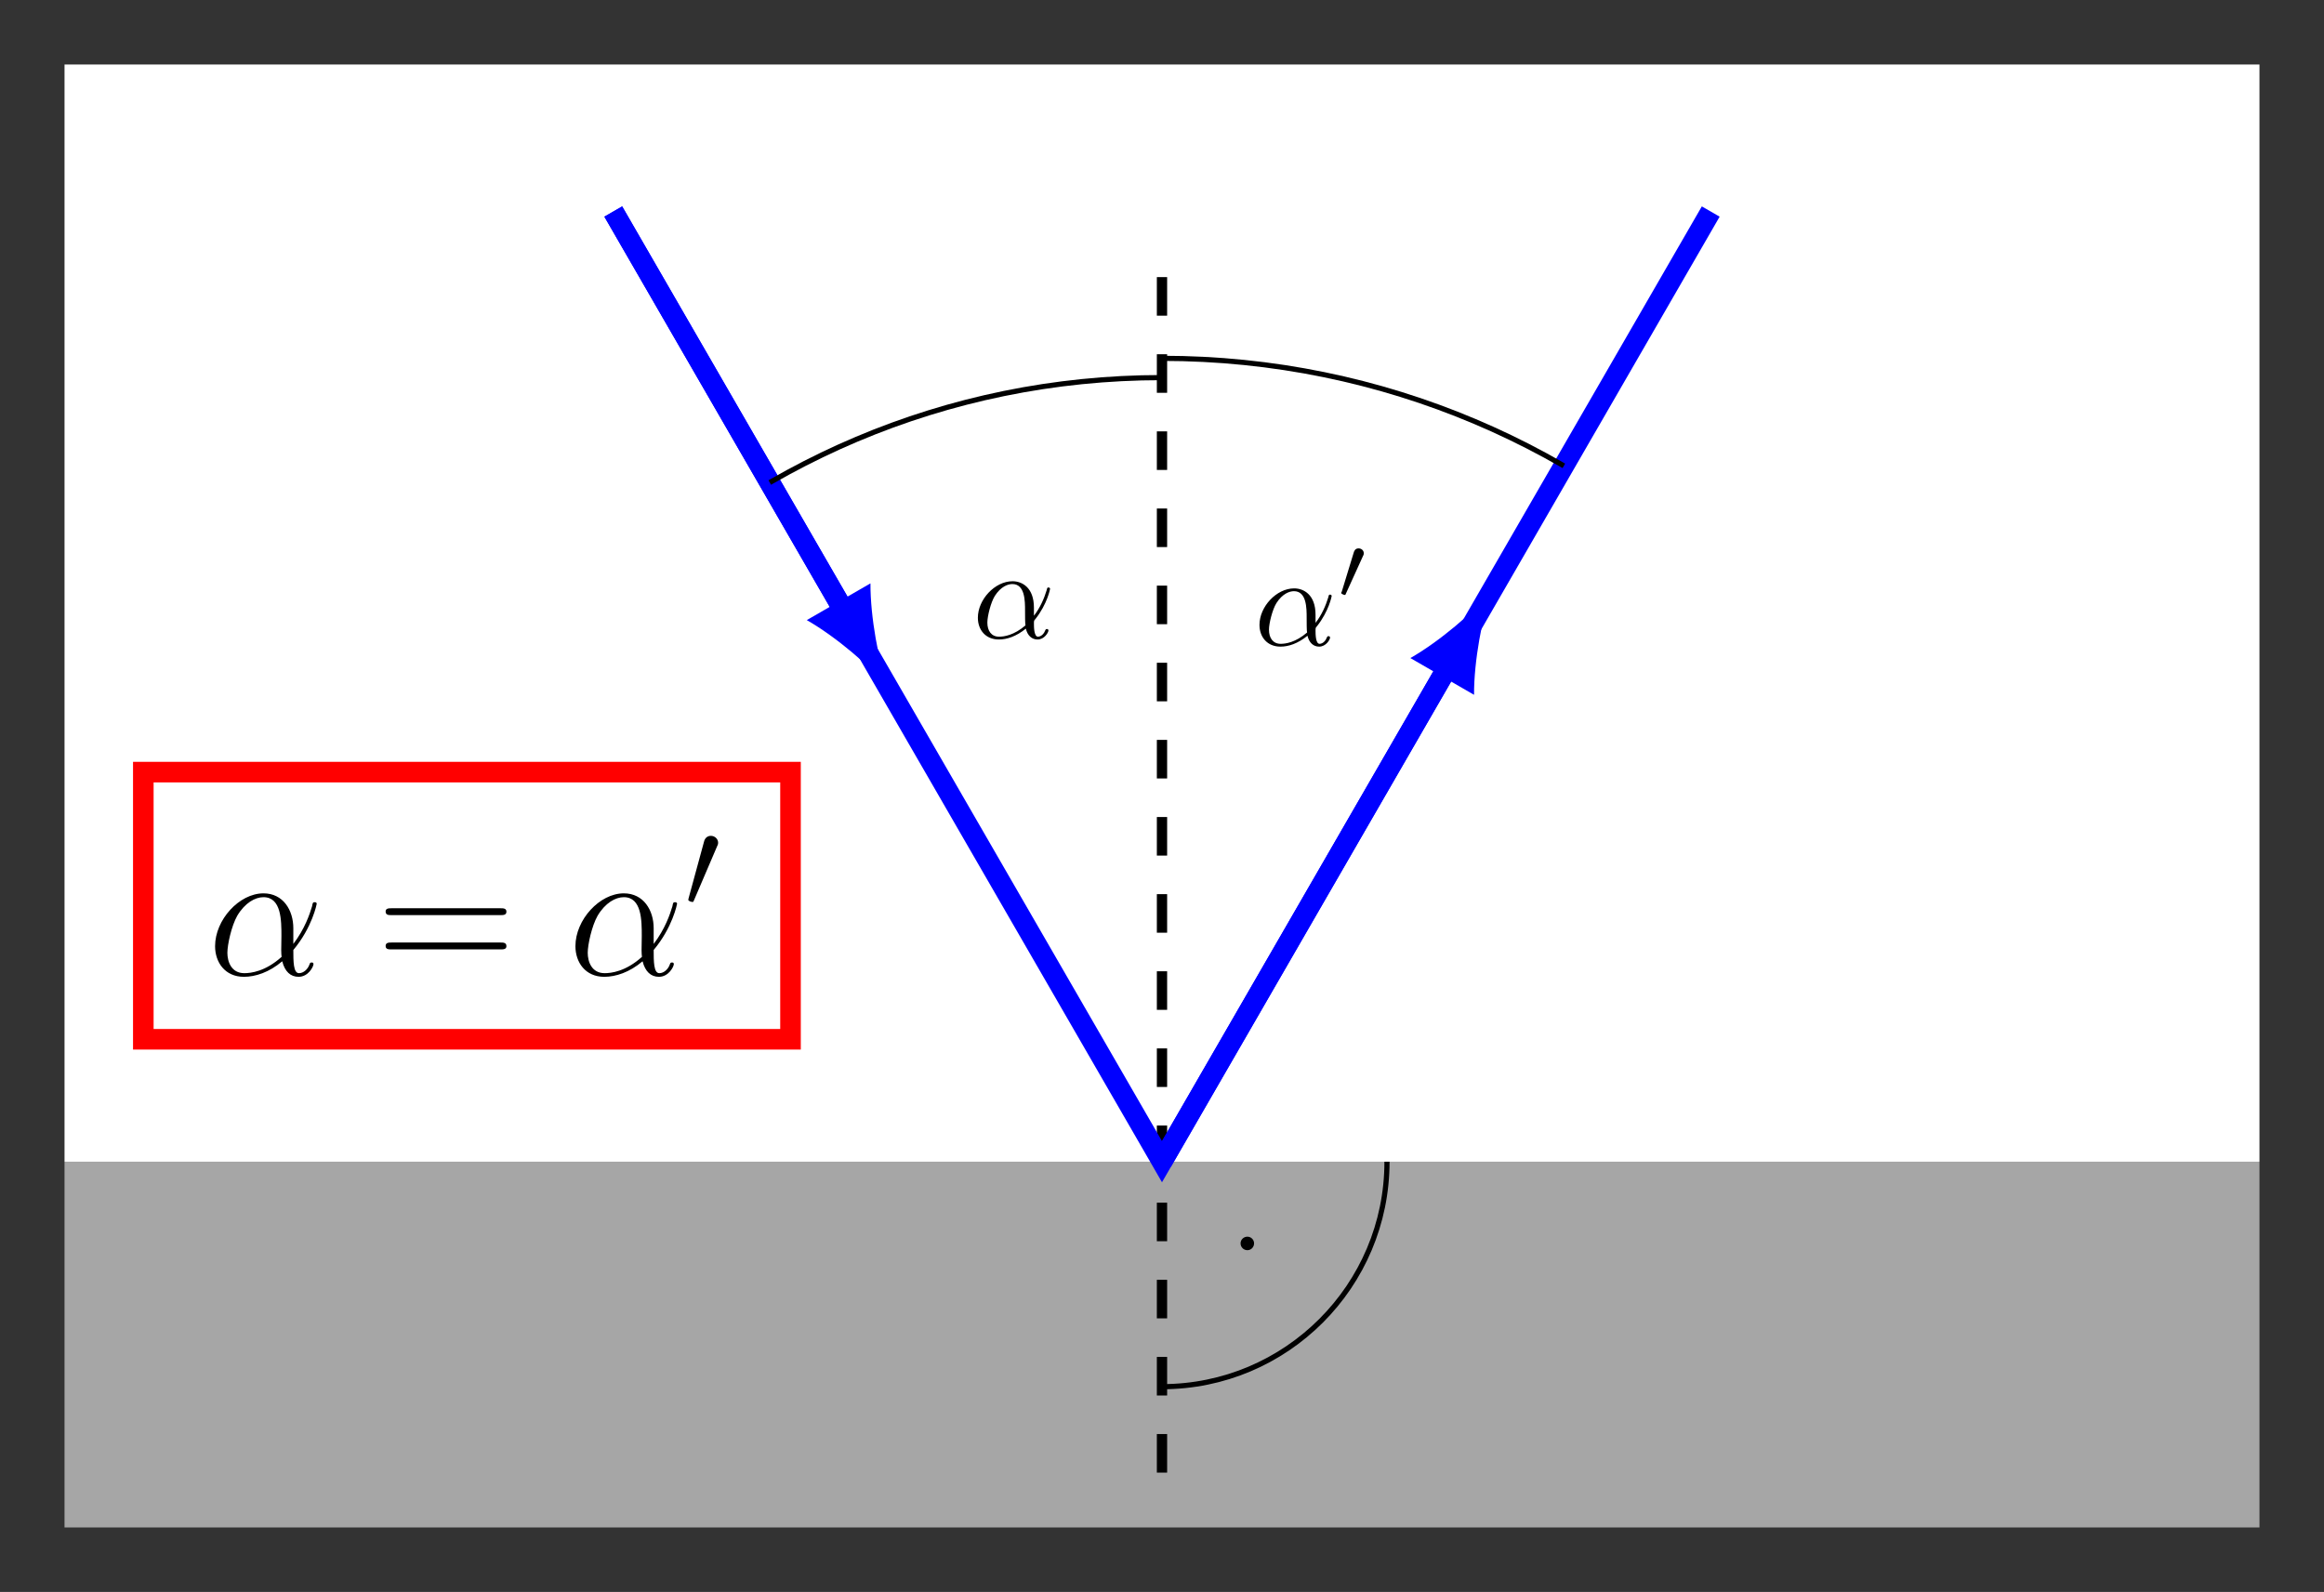
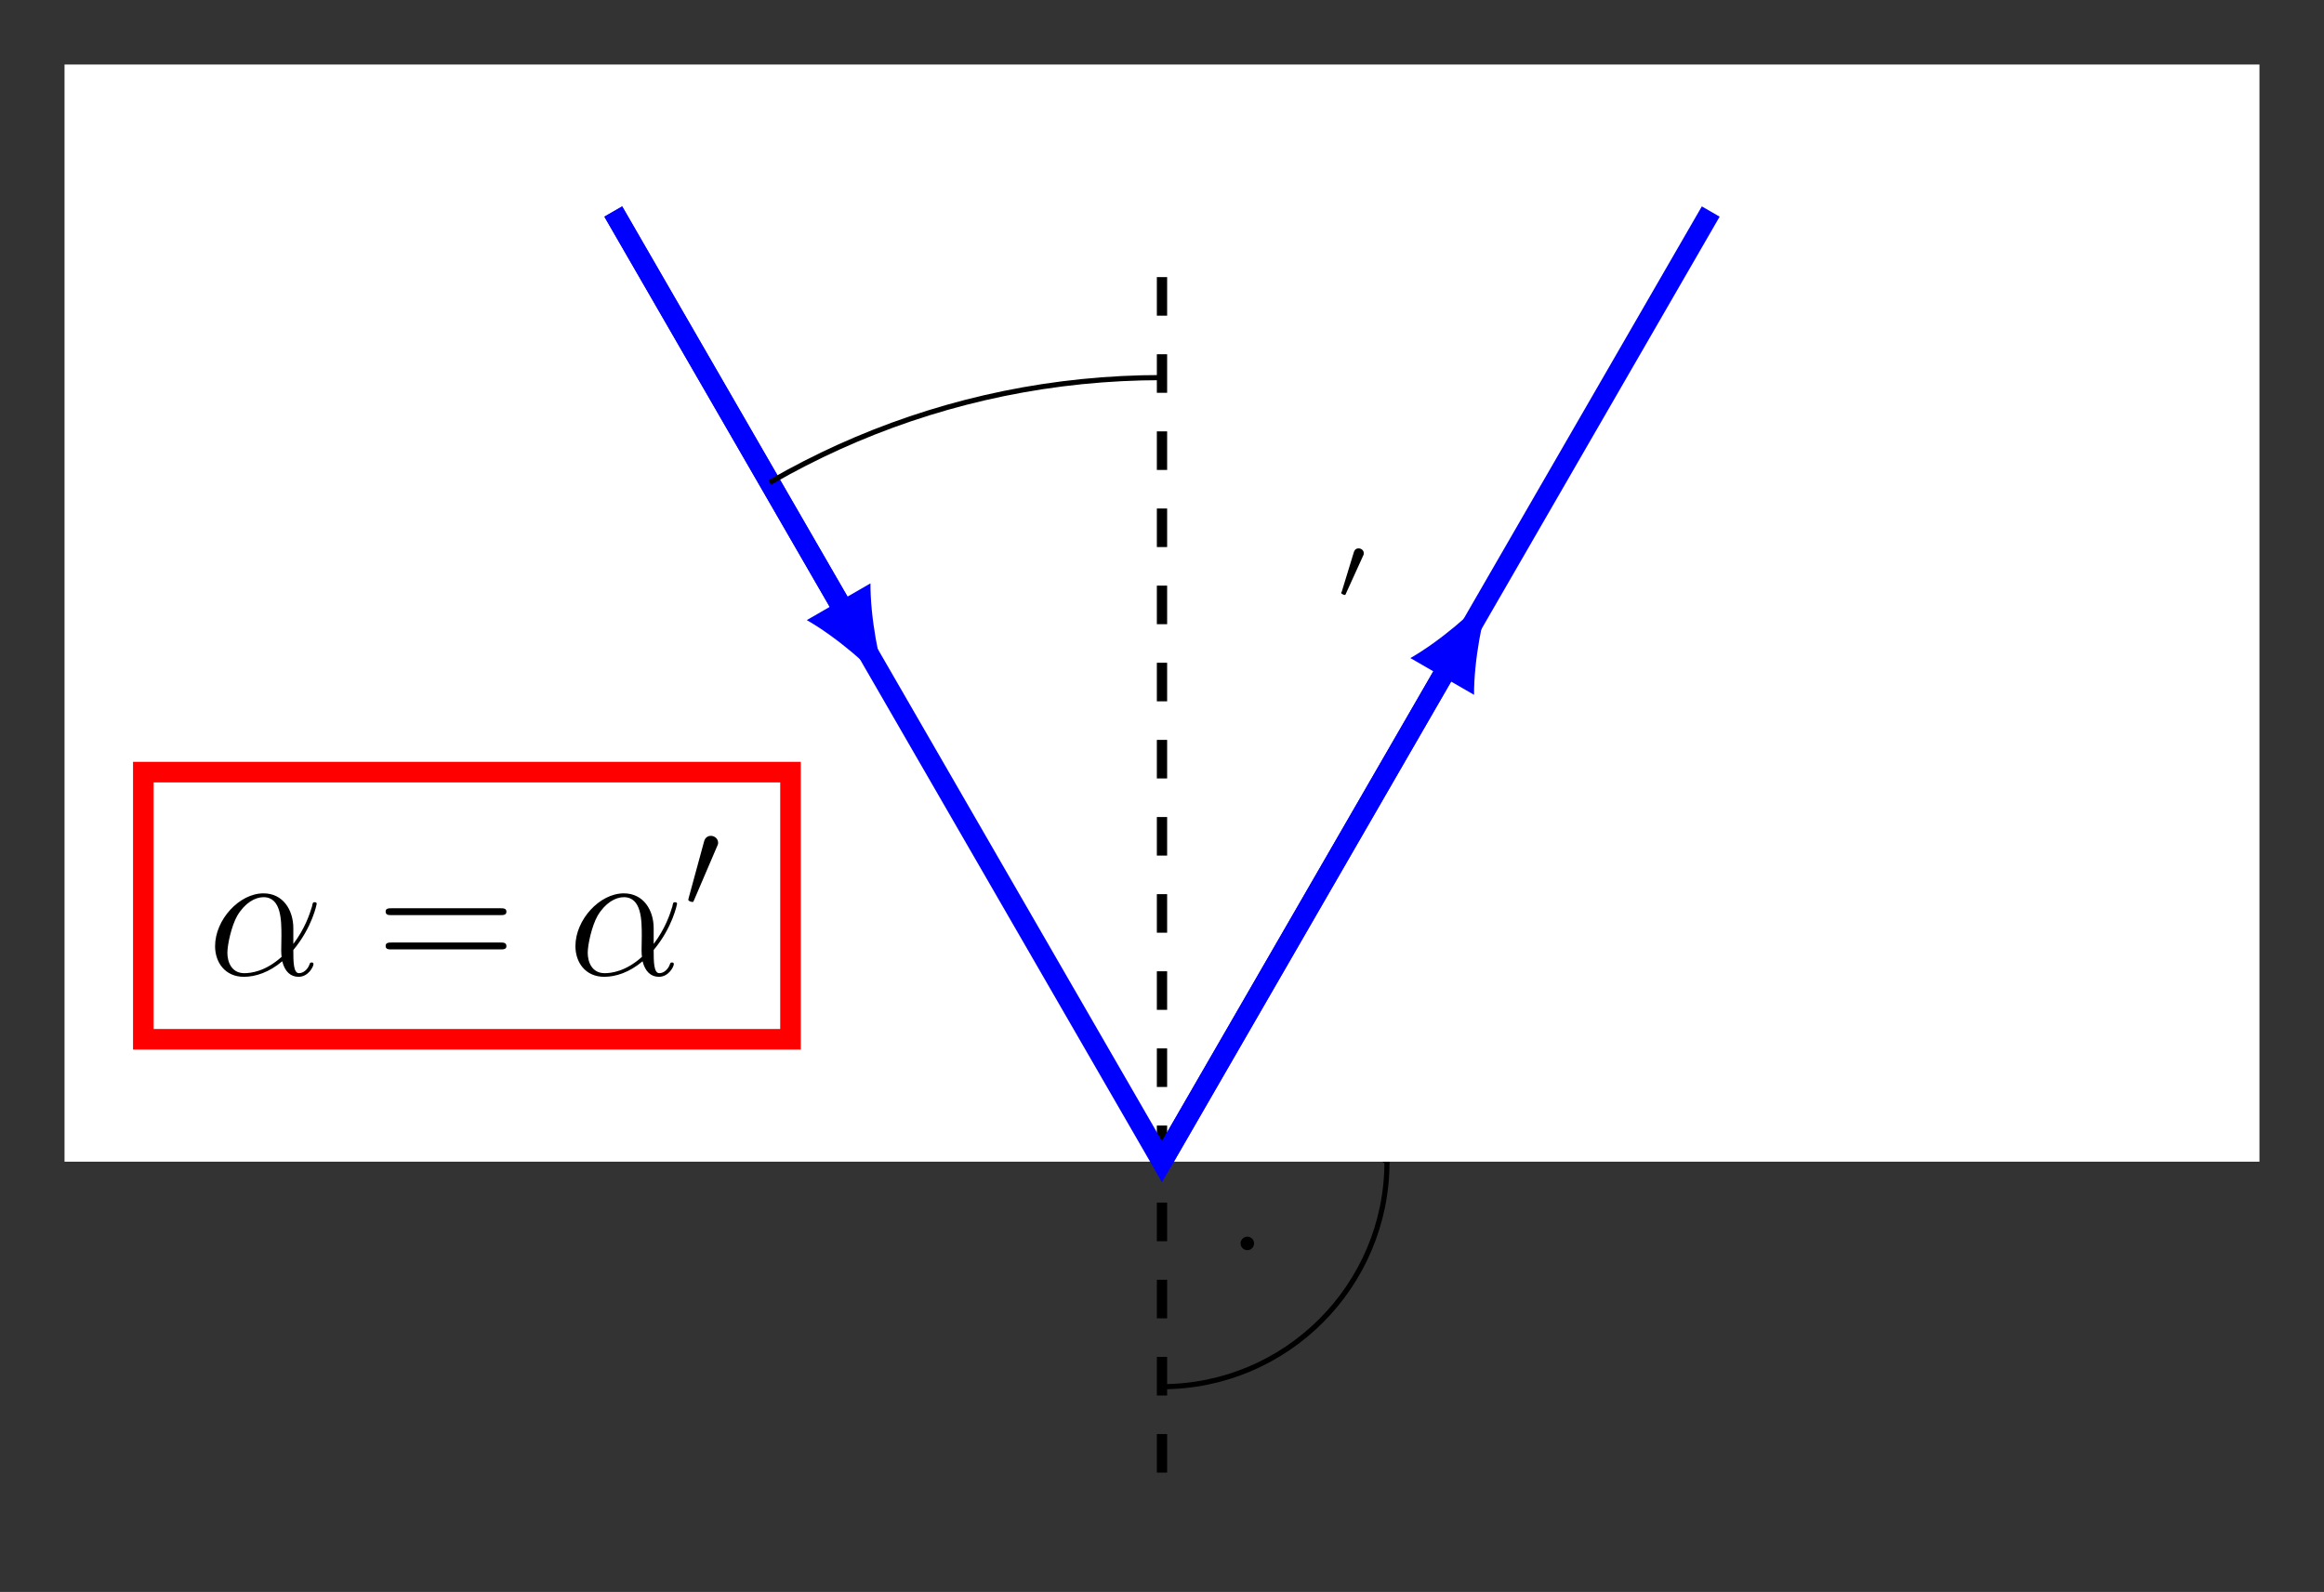
<svg xmlns="http://www.w3.org/2000/svg" xmlns:xlink="http://www.w3.org/1999/xlink" width="180.079pt" height="123.386pt" viewBox="0 0 180.079 123.386" version="1.1">
  <rect x="0" y="0" width="180.079" height="123.386" fill="#333333" stroke="none" />
  <defs>
    <g>
      <symbol overflow="visible" id="glyph0-0">
        <path style="stroke:none;" d="" />
      </symbol>
      <symbol overflow="visible" id="glyph0-1">
-         <path style="stroke:none;" d="M 4.75 -2.359 C 4.75 -3.922 3.828 -4.406 3.094 -4.406 C 1.719 -4.406 0.406 -2.984 0.406 -1.578 C 0.406 -0.641 1 0.109 2.031 0.109 C 2.656 0.109 3.375 -0.125 4.125 -0.734 C 4.25 -0.203 4.578 0.109 5.031 0.109 C 5.562 0.109 5.875 -0.438 5.875 -0.594 C 5.875 -0.672 5.812 -0.703 5.75 -0.703 C 5.688 -0.703 5.656 -0.672 5.625 -0.594 C 5.438 -0.109 5.078 -0.109 5.062 -0.109 C 4.75 -0.109 4.75 -0.891 4.75 -1.125 C 4.75 -1.328 4.75 -1.359 4.859 -1.469 C 5.797 -2.656 6 -3.812 6 -3.812 C 6 -3.844 5.984 -3.922 5.875 -3.922 C 5.781 -3.922 5.781 -3.891 5.734 -3.703 C 5.547 -3.078 5.219 -2.328 4.75 -1.734 Z M 4.094 -0.984 C 3.203 -0.219 2.438 -0.109 2.047 -0.109 C 1.453 -0.109 1.141 -0.562 1.141 -1.203 C 1.141 -1.688 1.406 -2.766 1.719 -3.266 C 2.188 -4 2.734 -4.188 3.078 -4.188 C 4.062 -4.188 4.062 -2.875 4.062 -2.109 C 4.062 -1.734 4.062 -1.156 4.094 -0.984 Z M 4.094 -0.984 " />
-       </symbol>
+         </symbol>
      <symbol overflow="visible" id="glyph1-0">
        <path style="stroke:none;" d="" />
      </symbol>
      <symbol overflow="visible" id="glyph1-1">
        <path style="stroke:none;" d="M 2.016 -3.297 C 2.078 -3.406 2.078 -3.469 2.078 -3.516 C 2.078 -3.734 1.891 -3.891 1.672 -3.891 C 1.406 -3.891 1.328 -3.672 1.297 -3.562 L 0.375 -0.547 C 0.359 -0.531 0.328 -0.453 0.328 -0.438 C 0.328 -0.359 0.547 -0.281 0.609 -0.281 C 0.656 -0.281 0.656 -0.297 0.703 -0.406 Z M 2.016 -3.297 " />
      </symbol>
      <symbol overflow="visible" id="glyph2-0">
        <path style="stroke:none;" d="" />
      </symbol>
      <symbol overflow="visible" id="glyph2-1">
        <path style="stroke:none;" d="M 1.906 -2.5 C 1.906 -2.781 1.672 -3.016 1.391 -3.016 C 1.094 -3.016 0.859 -2.781 0.859 -2.5 C 0.859 -2.203 1.094 -1.969 1.391 -1.969 C 1.672 -1.969 1.906 -2.203 1.906 -2.5 Z M 1.906 -2.5 " />
      </symbol>
      <symbol overflow="visible" id="glyph2-2">
        <path style="stroke:none;" d="M 2.516 -4.734 C 2.578 -4.859 2.609 -4.938 2.609 -5.047 C 2.609 -5.328 2.359 -5.578 2.047 -5.578 C 1.766 -5.578 1.578 -5.391 1.516 -5.125 L 0.328 -0.766 C 0.328 -0.75 0.297 -0.641 0.297 -0.625 C 0.297 -0.516 0.547 -0.453 0.625 -0.453 C 0.688 -0.453 0.703 -0.484 0.75 -0.609 Z M 2.516 -4.734 " />
      </symbol>
      <symbol overflow="visible" id="glyph3-0">
        <path style="stroke:none;" d="" />
      </symbol>
      <symbol overflow="visible" id="glyph3-1">
        <path style="stroke:none;" d="M 6.641 -3.625 C 6.641 -5.016 5.859 -6.328 4.328 -6.328 C 2.453 -6.328 0.578 -4.281 0.578 -2.234 C 0.578 -0.984 1.344 0.141 2.812 0.141 C 3.703 0.141 4.766 -0.203 5.781 -1.062 C 5.984 -0.266 6.422 0.141 7.047 0.141 C 7.812 0.141 8.203 -0.656 8.203 -0.844 C 8.203 -0.969 8.109 -0.969 8.062 -0.969 C 7.953 -0.969 7.938 -0.938 7.891 -0.812 C 7.766 -0.453 7.438 -0.141 7.078 -0.141 C 6.641 -0.141 6.641 -1.062 6.641 -1.938 C 8.109 -3.688 8.453 -5.5 8.453 -5.516 C 8.453 -5.641 8.328 -5.641 8.297 -5.641 C 8.156 -5.641 8.141 -5.594 8.094 -5.328 C 7.906 -4.703 7.531 -3.578 6.641 -2.406 Z M 5.734 -1.406 C 4.469 -0.266 3.344 -0.141 2.844 -0.141 C 1.828 -0.141 1.531 -1.047 1.531 -1.719 C 1.531 -2.344 1.844 -3.797 2.297 -4.594 C 2.891 -5.594 3.688 -6.031 4.328 -6.031 C 5.719 -6.031 5.719 -4.219 5.719 -3.016 C 5.719 -2.656 5.703 -2.281 5.703 -1.922 C 5.703 -1.641 5.719 -1.562 5.734 -1.406 Z M 5.734 -1.406 " />
      </symbol>
      <symbol overflow="visible" id="glyph4-0">
        <path style="stroke:none;" d="" />
      </symbol>
      <symbol overflow="visible" id="glyph4-1">
        <path style="stroke:none;" d="M 9.688 -4.641 C 9.891 -4.641 10.141 -4.641 10.141 -4.906 C 10.141 -5.172 9.891 -5.172 9.688 -5.172 L 1.234 -5.172 C 1.031 -5.172 0.781 -5.172 0.781 -4.922 C 0.781 -4.641 1.016 -4.641 1.234 -4.641 Z M 9.688 -1.984 C 9.891 -1.984 10.141 -1.984 10.141 -2.234 C 10.141 -2.516 9.891 -2.516 9.688 -2.516 L 1.234 -2.516 C 1.031 -2.516 0.781 -2.516 0.781 -2.25 C 0.781 -1.984 1.016 -1.984 1.234 -1.984 Z M 9.688 -1.984 " />
      </symbol>
    </g>
    <clipPath id="clip1">
      <path d="M 47 23 L 91 23 L 91 91 L 47 91 Z M 47 23 " />
    </clipPath>
    <clipPath id="clip2">
      <path d="M 47.52 16.395 L 90.039 90.039 L 90.039 5 " />
    </clipPath>
    <clipPath id="clip3">
-       <path d="M 90 22 L 133 22 L 133 91 L 90 91 Z M 90 22 " />
-     </clipPath>
+       </clipPath>
    <clipPath id="clip4">
-       <path d="M 90.039 5 L 90.039 90.039 L 132.559 16.395 " />
-     </clipPath>
+       </clipPath>
    <clipPath id="clip5">
      <path d="M 90 90 L 114 90 L 114 114 L 90 114 Z M 90 90 " />
    </clipPath>
    <clipPath id="clip6">
      <path d="M 90.039 118.387 L 90.039 90.039 L 175.078 90.039 " />
    </clipPath>
  </defs>
  <g id="surface1">
    <path style=" stroke:none;fill-rule:nonzero;fill:rgb(100%,100%,100%);fill-opacity:1;" d="M 5 90.039 L 5 5 L 175.078 5 L 175.078 90.039 Z M 5 90.039 " />
-     <path style=" stroke:none;fill-rule:nonzero;fill:rgb(64.999%,64.999%,64.999%);fill-opacity:1;" d="M 5 118.387 L 5 90.039 L 175.078 90.039 L 175.078 118.387 Z M 5 118.387 " />
    <path style="fill:none;stroke-width:0.797;stroke-linecap:butt;stroke-linejoin:miter;stroke:rgb(0%,0%,0%);stroke-opacity:1;stroke-dasharray:2.989,2.989;stroke-miterlimit:10;" d="M 0 -24.097 L 0 70.868 " transform="matrix(1,0,0,-1,90.039,90.04)" />
    <path style="fill:none;stroke-width:1.594;stroke-linecap:butt;stroke-linejoin:miter;stroke:rgb(0%,0%,100%);stroke-opacity:1;stroke-miterlimit:10;" d="M -42.519 73.645 L 0 0.001 L 42.52 73.645 " transform="matrix(1,0,0,-1,90.039,90.04)" />
    <path style="fill:none;stroke-width:1.594;stroke-linecap:butt;stroke-linejoin:miter;stroke:rgb(0%,0%,100%);stroke-opacity:1;stroke-miterlimit:10;" d="M -42.519 73.645 L -24.68 42.743 " transform="matrix(1,0,0,-1,90.039,90.04)" />
    <path style=" stroke:none;fill-rule:nonzero;fill:rgb(0%,0%,100%);fill-opacity:1;" d="M 68.777 53.215 C 68.094 51.273 67.438 47.852 67.449 45.215 L 62.516 48.062 C 64.805 49.371 67.438 51.652 68.777 53.215 " />
    <path style="fill:none;stroke-width:1.594;stroke-linecap:butt;stroke-linejoin:miter;stroke:rgb(0%,0%,100%);stroke-opacity:1;stroke-miterlimit:10;" d="M 0 0.001 L 22.094 38.27 " transform="matrix(1,0,0,-1,90.039,90.04)" />
    <path style=" stroke:none;fill-rule:nonzero;fill:rgb(0%,0%,100%);fill-opacity:1;" d="M 115.551 45.852 C 114.211 47.414 111.578 49.695 109.285 51.004 L 114.219 53.852 C 114.207 51.215 114.867 47.797 115.551 45.852 " />
    <g clip-path="url(#clip1)" clip-rule="nonzero">
      <g clip-path="url(#clip2)" clip-rule="nonzero">
        <path style="fill:none;stroke-width:0.399;stroke-linecap:butt;stroke-linejoin:miter;stroke:rgb(0%,0%,0%);stroke-opacity:1;stroke-miterlimit:10;" d="M 60.773 0.001 C 60.773 33.563 33.563 60.774 0 60.774 C -33.562 60.774 -60.773 33.563 -60.773 0.001 C -60.773 -33.565 -33.562 -60.773 0 -60.773 C 33.563 -60.773 60.773 -33.565 60.773 0.001 Z M 60.773 0.001 " transform="matrix(1,0,0,-1,90.039,90.04)" />
      </g>
    </g>
    <g style="fill:rgb(0%,0%,0%);fill-opacity:1;">
      <use xlink:href="#glyph0-1" x="75.366" y="49.456" />
    </g>
    <g clip-path="url(#clip3)" clip-rule="nonzero">
      <g clip-path="url(#clip4)" clip-rule="nonzero">
        <path style="fill:none;stroke-width:0.399;stroke-linecap:butt;stroke-linejoin:miter;stroke:rgb(0%,0%,0%);stroke-opacity:1;stroke-miterlimit:10;" d="M 62.266 0.001 C 62.266 34.392 34.391 62.267 0 62.267 C -34.391 62.267 -62.266 34.392 -62.266 0.001 C -62.266 -34.39 -34.391 -62.269 0 -62.269 C 34.391 -62.269 62.266 -34.39 62.266 0.001 Z M 62.266 0.001 " transform="matrix(1,0,0,-1,90.039,90.04)" />
      </g>
    </g>
    <g style="fill:rgb(0%,0%,0%);fill-opacity:1;">
      <use xlink:href="#glyph0-1" x="97.187" y="50.009" />
    </g>
    <g style="fill:rgb(0%,0%,0%);fill-opacity:1;">
      <use xlink:href="#glyph1-1" x="103.597" y="46.394" />
    </g>
    <g clip-path="url(#clip5)" clip-rule="nonzero">
      <g clip-path="url(#clip6)" clip-rule="nonzero">
-         <path style="fill:none;stroke-width:0.399;stroke-linecap:butt;stroke-linejoin:miter;stroke:rgb(0%,0%,0%);stroke-opacity:1;stroke-miterlimit:10;" d="M 17.434 0.001 C 17.434 9.63 9.629 17.435 0 17.435 C -9.629 17.435 -17.434 9.63 -17.434 0.001 C -17.434 -9.628 -9.629 -17.437 0 -17.437 C 9.629 -17.437 17.434 -9.628 17.434 0.001 Z M 17.434 0.001 " transform="matrix(1,0,0,-1,90.039,90.04)" />
+         <path style="fill:none;stroke-width:0.399;stroke-linecap:butt;stroke-linejoin:miter;stroke:rgb(0%,0%,0%);stroke-opacity:1;stroke-miterlimit:10;" d="M 17.434 0.001 C -9.629 17.435 -17.434 9.63 -17.434 0.001 C -17.434 -9.628 -9.629 -17.437 0 -17.437 C 9.629 -17.437 17.434 -9.628 17.434 0.001 Z M 17.434 0.001 " transform="matrix(1,0,0,-1,90.039,90.04)" />
      </g>
    </g>
    <g style="fill:rgb(0%,0%,0%);fill-opacity:1;">
      <use xlink:href="#glyph2-1" x="95.268" y="98.866" />
    </g>
    <path style="fill-rule:nonzero;fill:rgb(100%,100%,100%);fill-opacity:1;stroke-width:1.594;stroke-linecap:butt;stroke-linejoin:miter;stroke:rgb(100%,0%,0%);stroke-opacity:1;stroke-miterlimit:10;" d="M -78.934 9.489 L -28.785 9.489 L -28.785 30.196 L -78.934 30.196 Z M -78.934 9.489 " transform="matrix(1,0,0,-1,90.039,90.04)" />
    <g style="fill:rgb(0%,0%,0%);fill-opacity:1;">
      <use xlink:href="#glyph3-1" x="16.088" y="75.568" />
    </g>
    <g style="fill:rgb(0%,0%,0%);fill-opacity:1;">
      <use xlink:href="#glyph4-1" x="29.1" y="75.568" />
    </g>
    <g style="fill:rgb(0%,0%,0%);fill-opacity:1;">
      <use xlink:href="#glyph3-1" x="44.01" y="75.568" />
    </g>
    <g style="fill:rgb(0%,0%,0%);fill-opacity:1;">
      <use xlink:href="#glyph2-2" x="53.036" y="70.361" />
    </g>
  </g>
</svg>